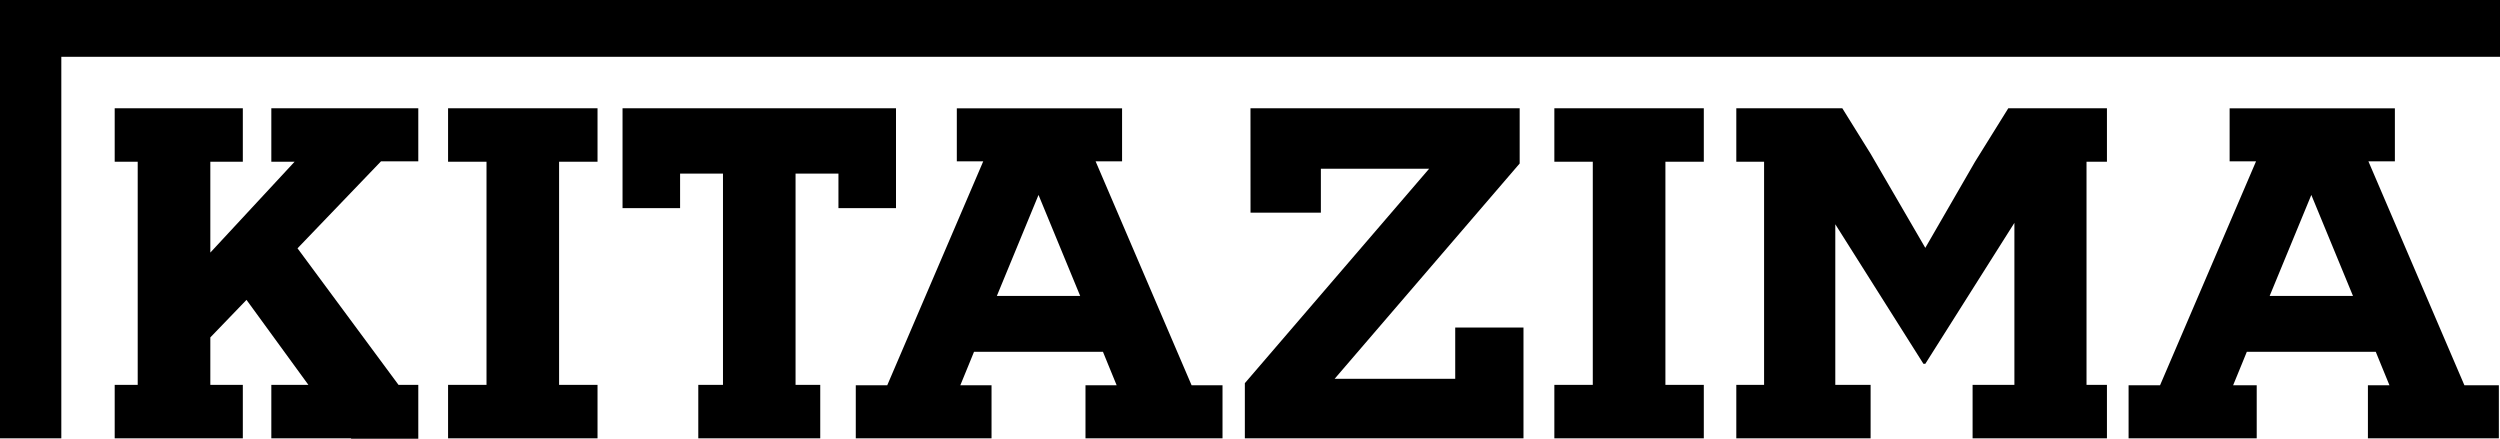
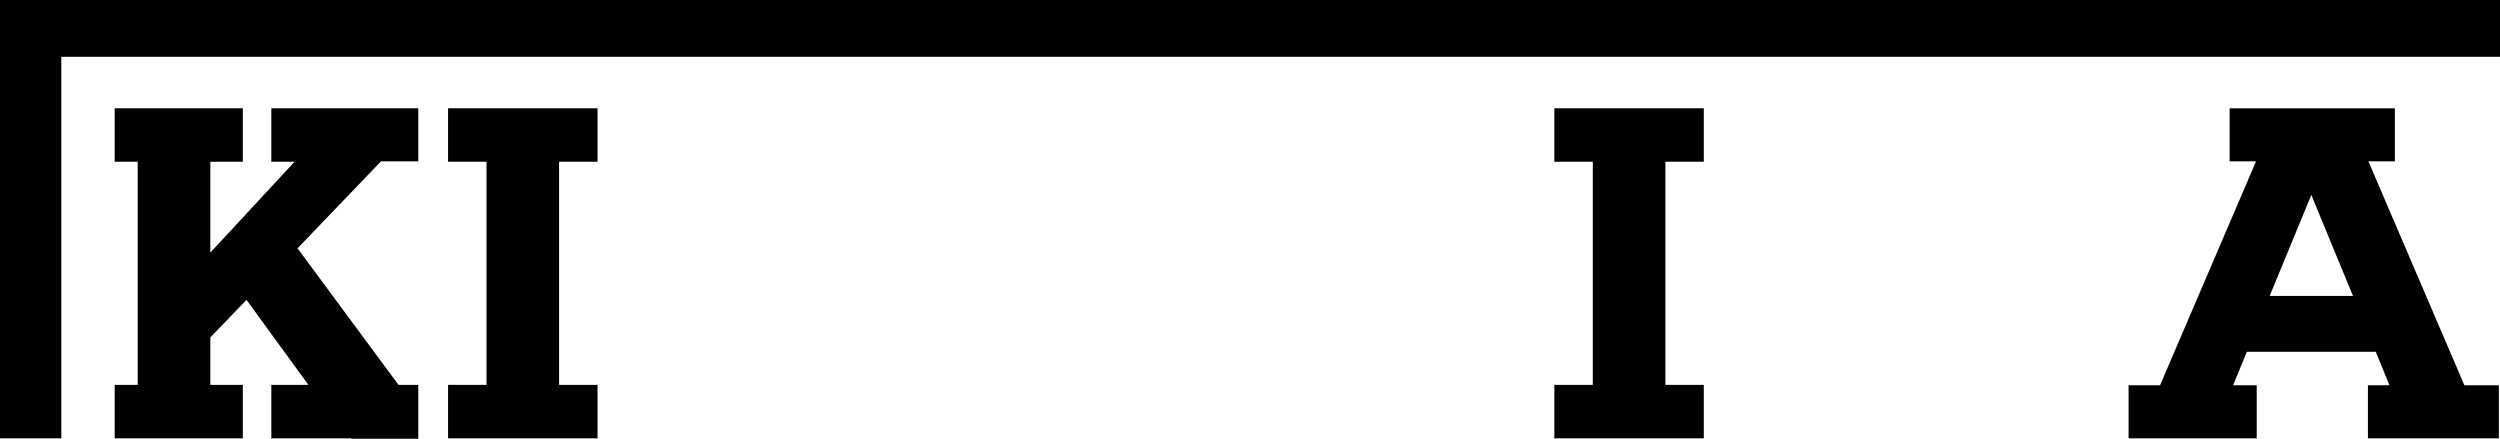
<svg xmlns="http://www.w3.org/2000/svg" id="_イヤー_2" viewBox="0 0 550.81 96.66">
  <g id="_イヤー_1-2">
    <g>
-       <path d="M241.4,35.55h5.82v-11.68h-36.41v11.68h5.82l-21.15,49.34h-6.93v11.68h29.91v-11.68h-6.88l1.85-4.51,1.17-2.87h28.41l1.17,2.87,1.85,4.51h-6.87v11.68h30.19v-11.68h-6.81l-21.15-49.34Zm-21.77,29.65l9.18-22.25,9.18,22.25h-18.37Z" />
-       <polygon points="320.62 83.46 294.05 83.46 334.82 36.02 334.82 23.86 275.51 23.86 275.52 46.86 291.02 46.86 291.02 37.18 314.87 37.18 274.27 84.42 274.27 96.57 335.66 96.57 335.66 72.16 320.62 72.16 320.62 83.46" />
      <polygon points="107.19 23.86 98.72 23.86 98.72 35.63 107.19 35.63 107.19 84.8 98.72 84.8 98.72 96.57 107.19 96.57 123.18 96.57 131.65 96.57 131.65 84.8 123.18 84.8 123.18 35.63 131.65 35.63 131.65 23.86 123.18 23.86 107.19 23.86" />
-       <polygon points="442.47 23.86 435.15 35.63 424.19 54.61 412.14 33.88 405.91 23.86 388.67 23.86 382.55 23.86 382.55 35.63 388.67 35.63 388.67 84.8 382.55 84.8 382.55 96.57 388.67 96.57 404.36 96.57 412.14 96.57 412.14 84.8 404.36 84.8 404.36 49.41 423.78 80.16 424.19 80.16 443.82 49.1 443.82 84.8 434.61 84.8 434.61 96.57 443.82 96.57 459.71 96.57 464.21 96.57 464.21 84.8 459.71 84.8 459.71 35.63 464.21 35.63 464.21 23.86 459.71 23.86 442.47 23.86" />
      <polygon points="342.46 35.63 350.93 35.63 350.93 84.8 342.46 84.8 342.46 96.57 375.39 96.57 375.39 84.8 366.93 84.8 366.93 35.63 375.39 35.63 375.39 23.86 342.46 23.86 342.46 35.63" />
-       <polygon points="197.41 45.86 197.41 38.61 197.41 27.79 197.41 23.86 137.16 23.86 137.16 27.79 137.16 38.61 137.16 45.86 149.84 45.86 149.84 38.25 159.29 38.25 159.29 84.8 153.85 84.8 153.85 96.57 159.29 96.57 175.28 96.57 180.72 96.57 180.72 84.8 175.28 84.8 175.28 38.25 184.73 38.25 184.73 45.86 197.41 45.86" />
      <polygon points="0 0 0 96.57 13.51 96.57 13.51 12.51 550.81 12.51 550.81 0 0 0" />
      <path d="M521.83,35.55h5.82v-11.68h-36.41v11.68h5.82l-21.15,49.34h-6.93v11.68h28.23v-11.68h-5.2l1.85-4.51,1.17-2.87h28.41l1.17,2.87,1.85,4.51h-4.75v11.68h28.85v-11.68h-7.59l-21.15-49.34Zm-21.77,29.65l9.18-22.25,9.18,22.25h-18.37Z" />
      <polygon points="81.85 23.86 77.36 23.86 75.83 23.86 59.78 23.86 59.78 35.63 64.91 35.63 46.34 55.65 46.34 35.63 53.5 35.63 53.5 23.86 46.34 23.86 30.34 23.86 25.27 23.86 25.27 35.63 30.34 35.63 30.34 84.8 25.27 84.8 25.27 96.57 30.34 96.57 46.34 96.57 53.5 96.57 53.5 84.8 46.34 84.8 46.34 74.34 54.31 66.07 67.95 84.8 59.78 84.8 59.78 96.57 77.29 96.57 77.36 96.57 77.36 96.66 92.16 96.66 92.16 84.79 87.8 84.79 65.55 54.71 83.94 35.55 92.16 35.55 92.16 23.86 87.82 23.86 81.85 23.86" />
    </g>
  </g>
</svg>